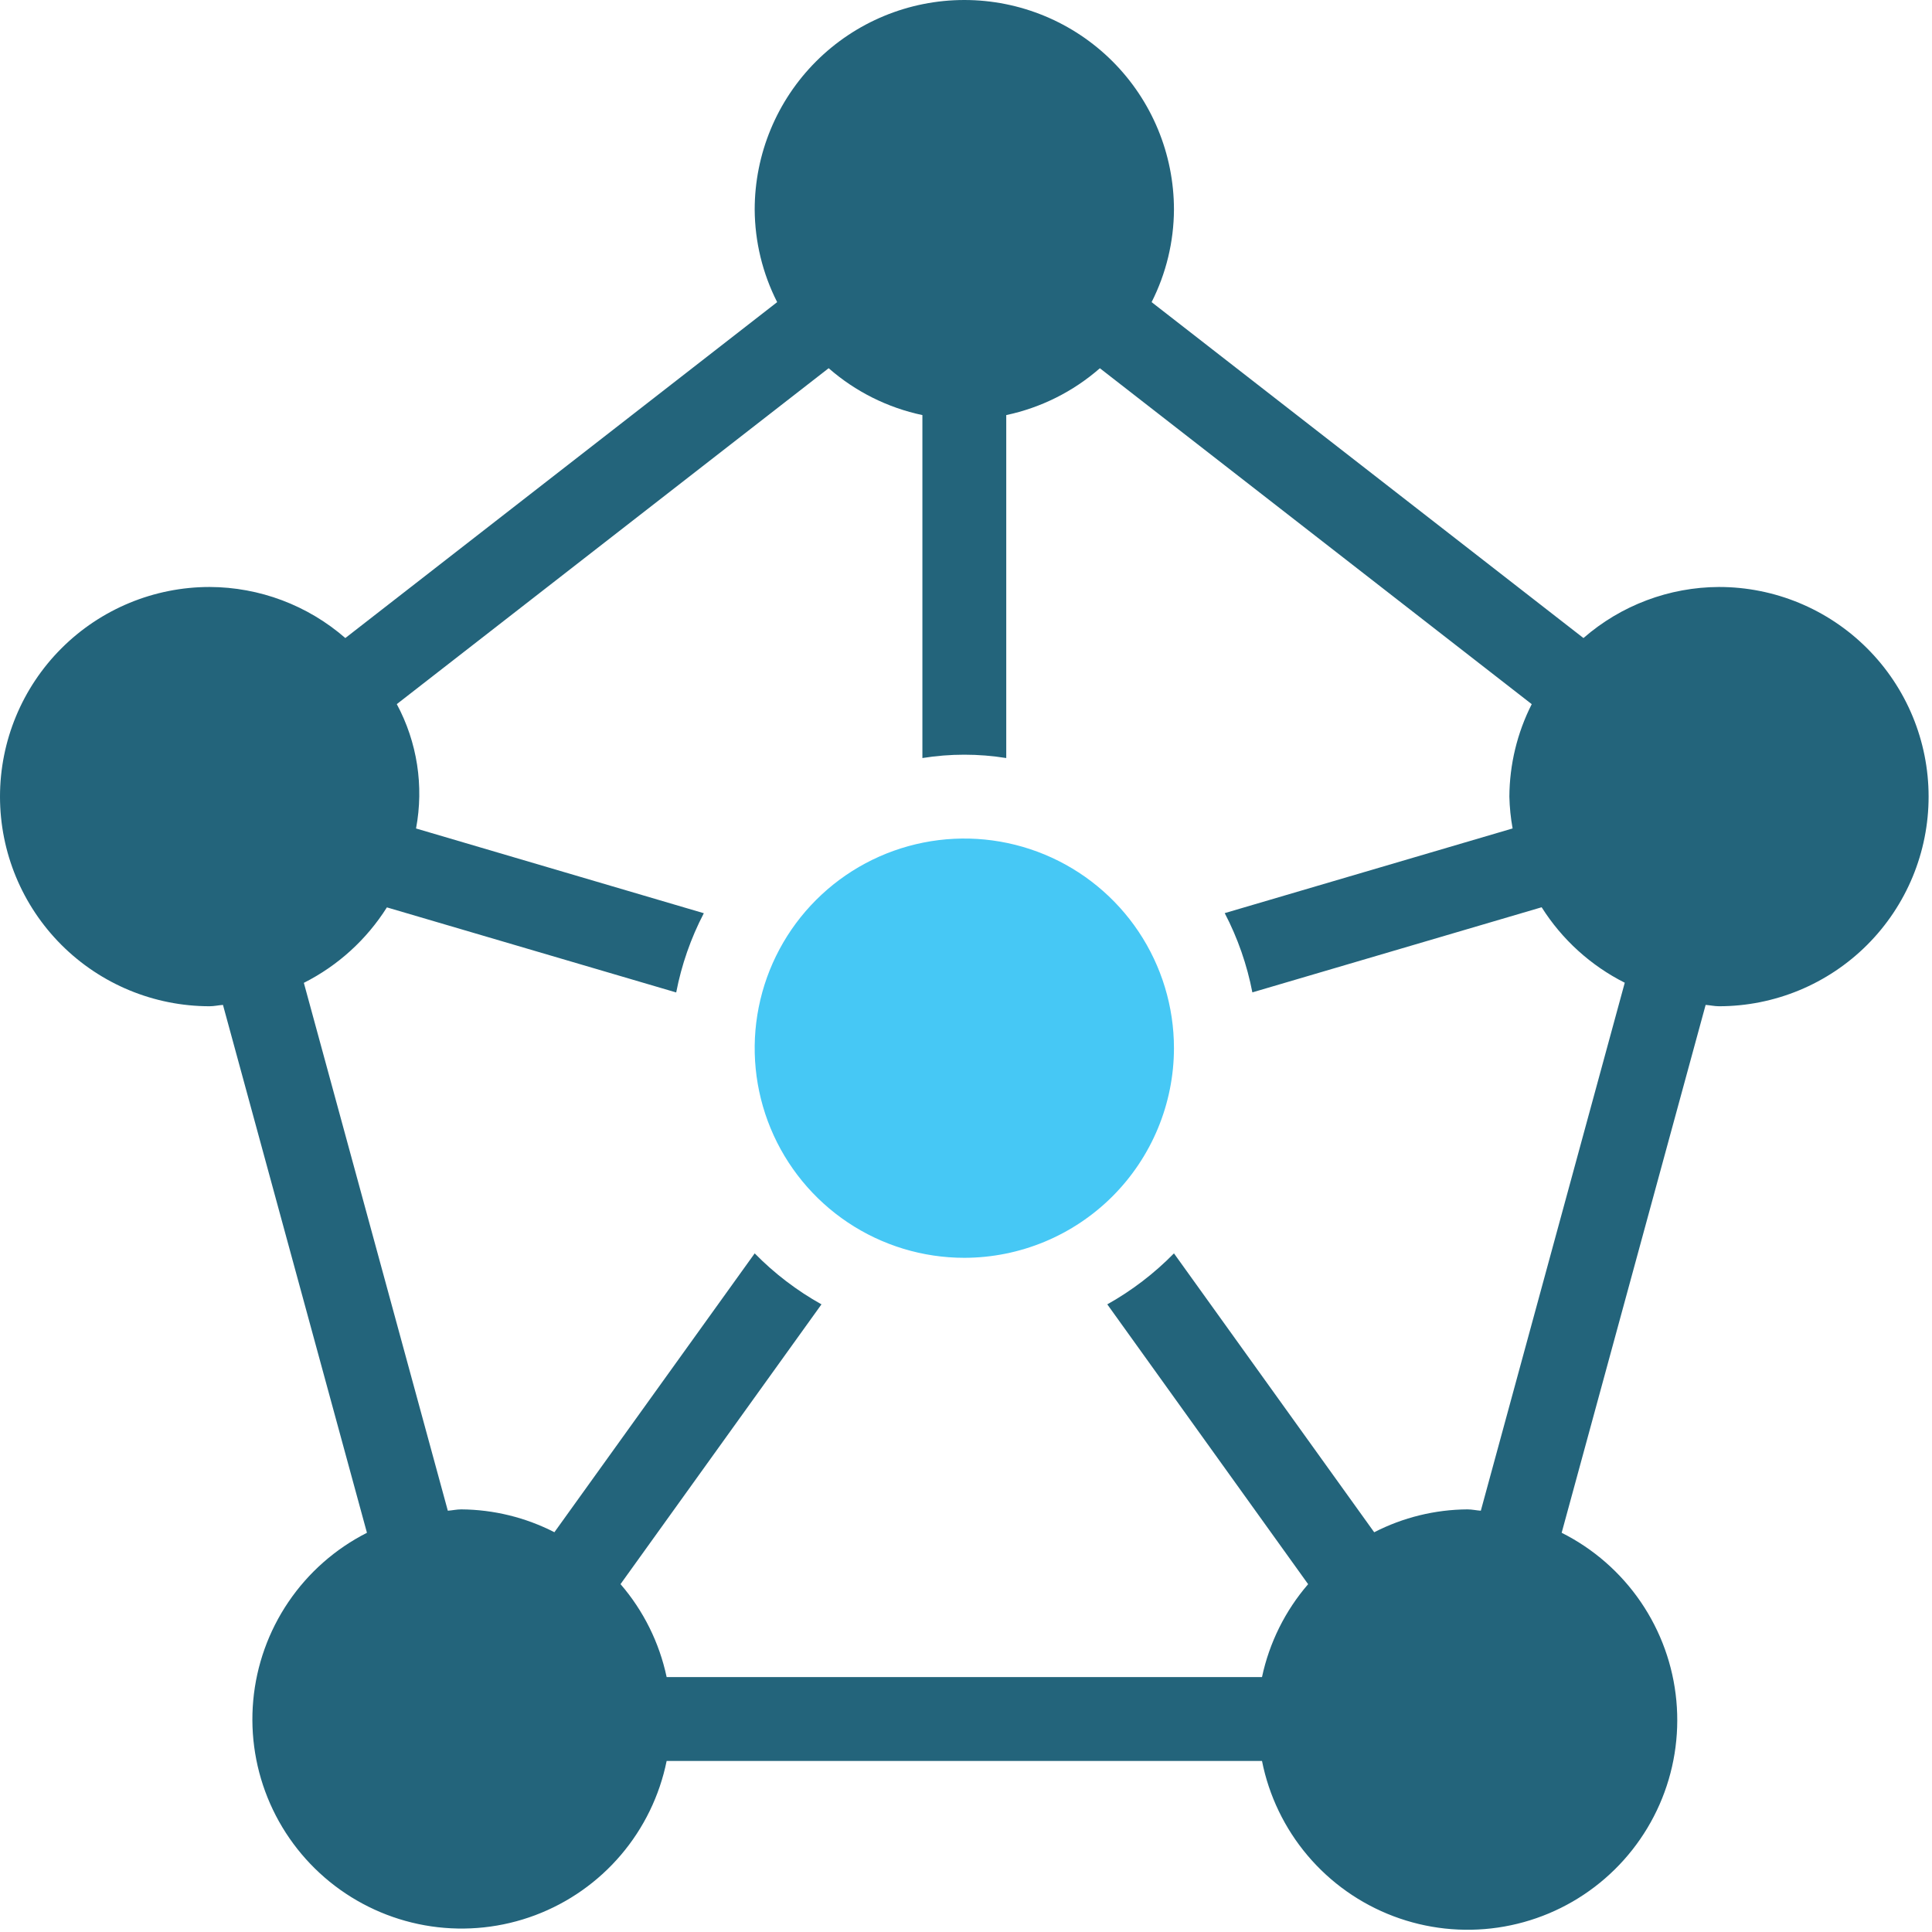
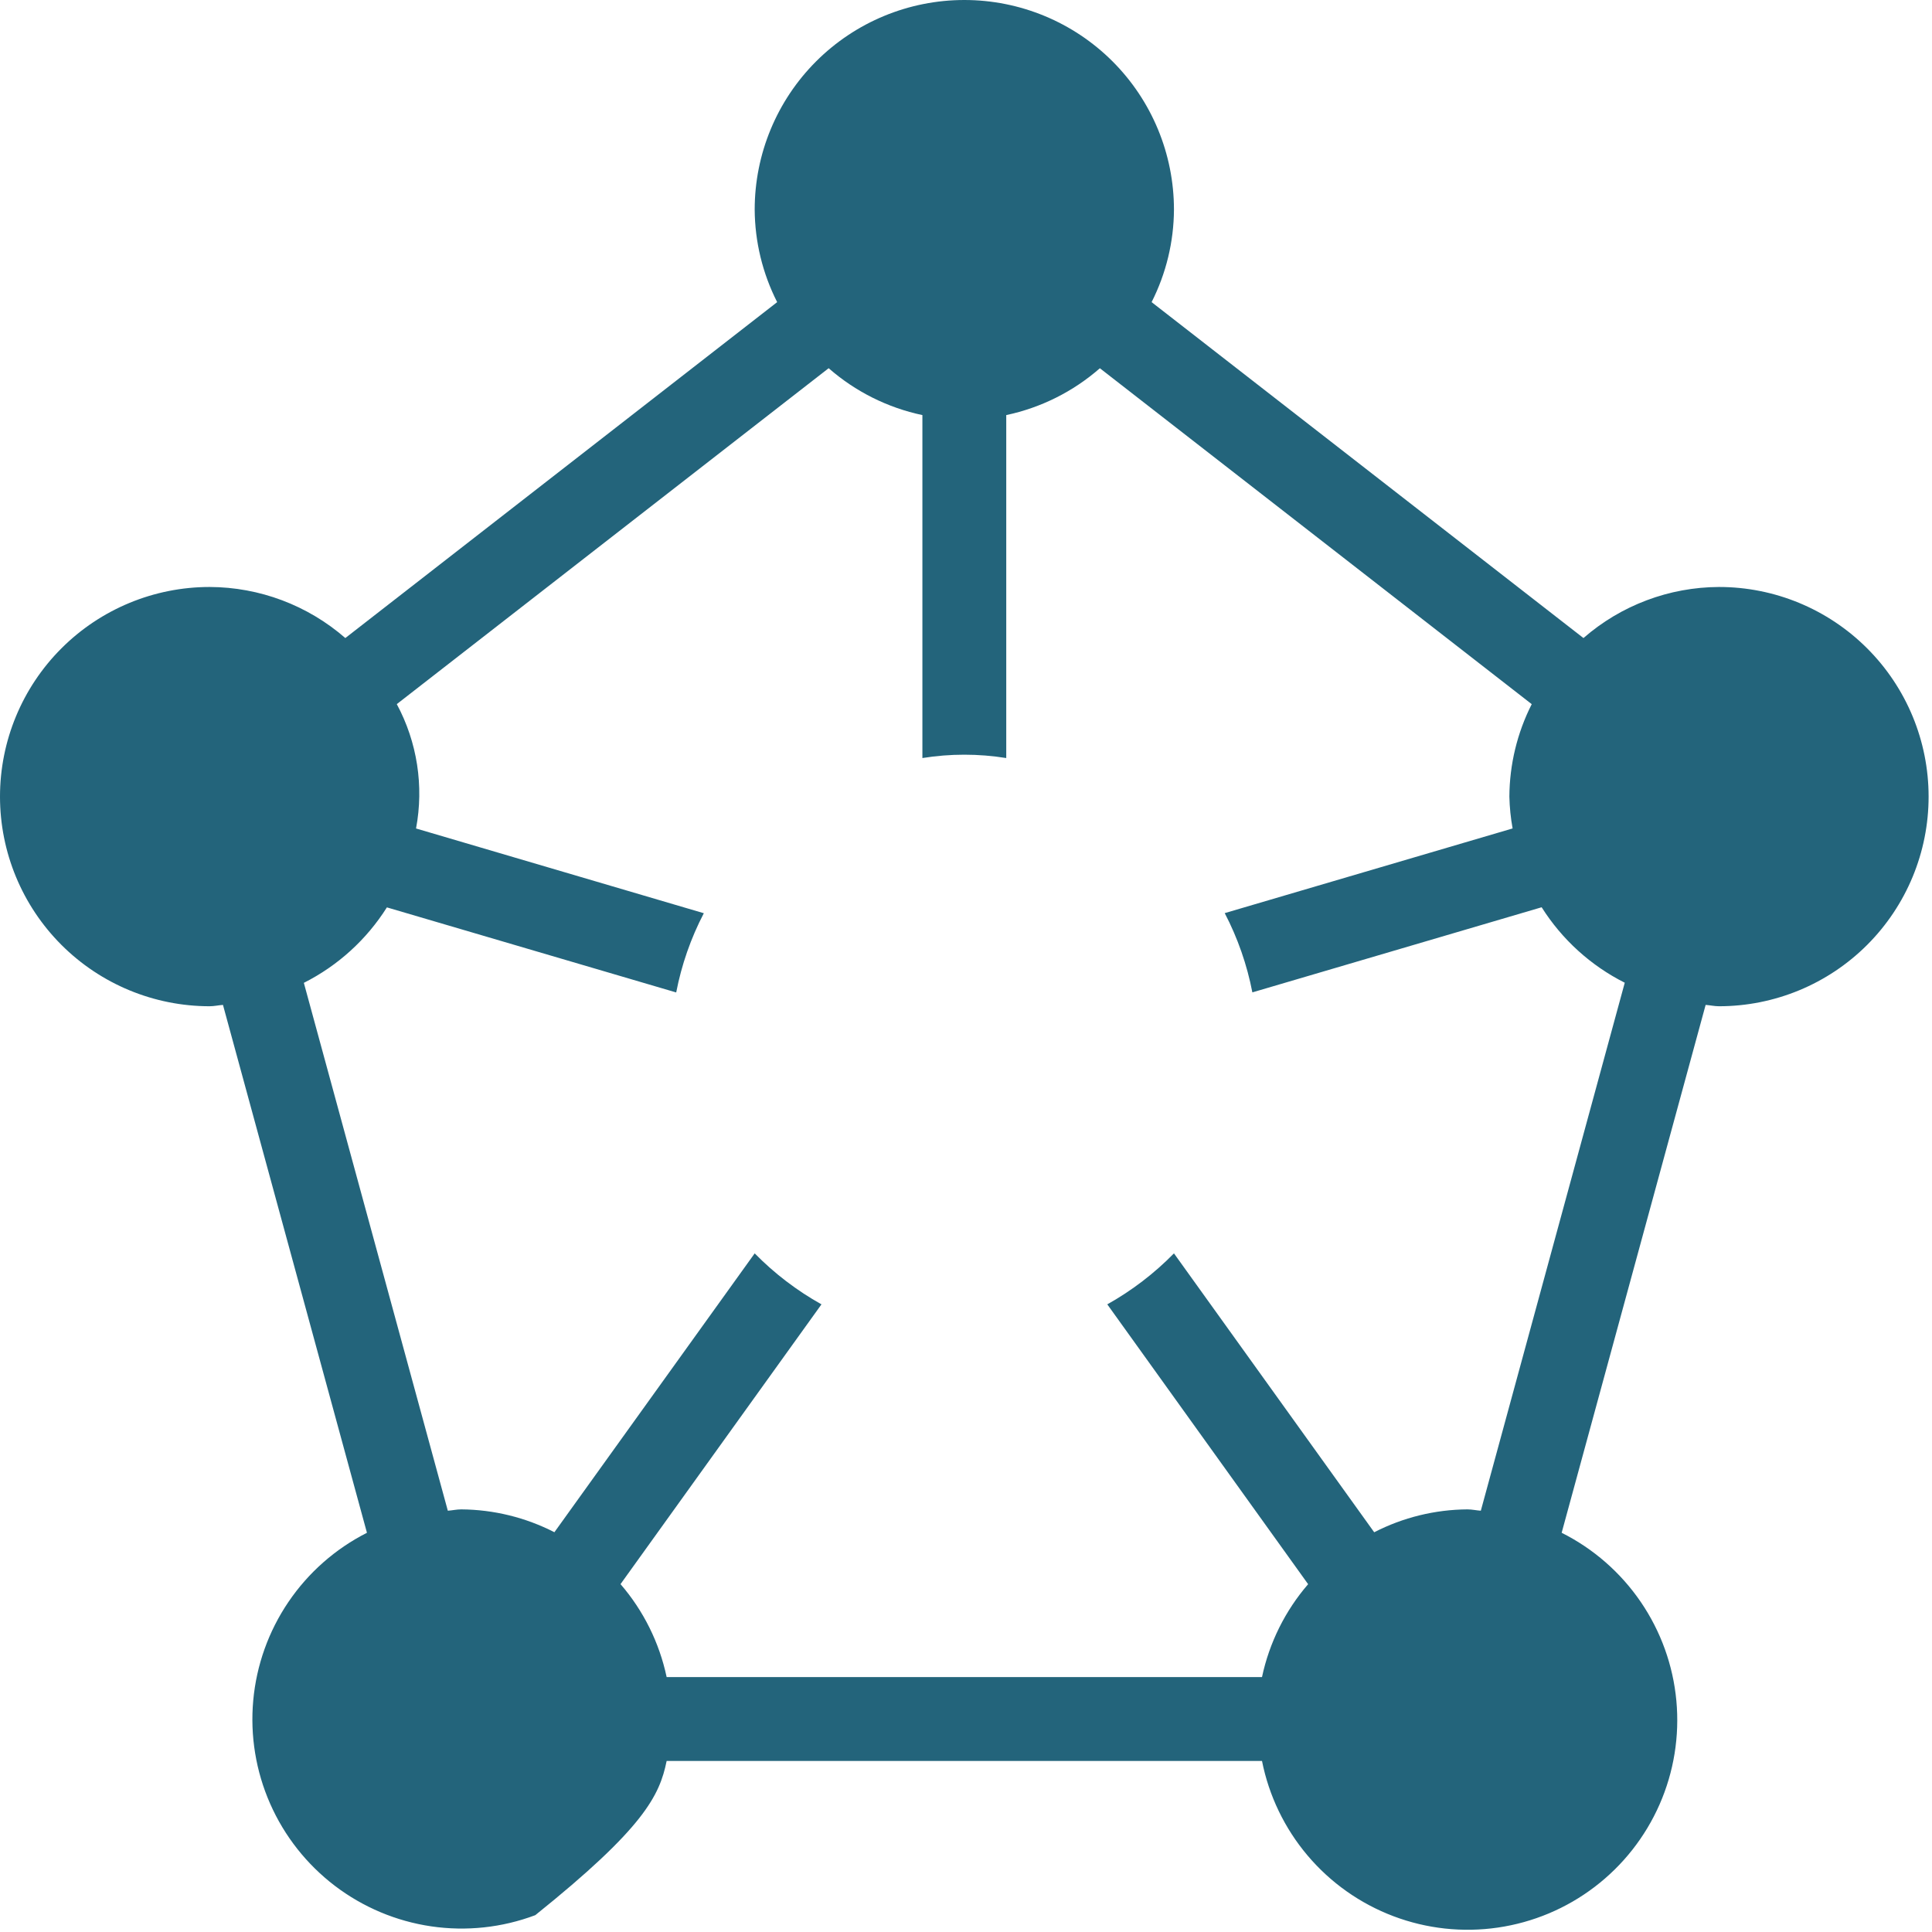
<svg xmlns="http://www.w3.org/2000/svg" width="144" height="144" viewBox="0 0 144 144" fill="none">
-   <path d="M71.875 93.75C68.785 93.75 65.764 92.834 63.194 91.117C60.625 89.4 58.622 86.96 57.439 84.104C56.257 81.249 55.947 78.108 56.55 75.077C57.153 72.046 58.641 69.262 60.827 67.076C63.012 64.891 65.796 63.403 68.827 62.8C71.858 62.197 74.999 62.507 77.854 63.689C80.71 64.872 83.15 66.875 84.867 69.444C86.584 72.014 87.5 75.035 87.5 78.125C87.495 82.267 85.847 86.239 82.918 89.168C79.989 92.097 76.017 93.745 71.875 93.75Z" fill="#46C8F5" />
-   <path d="M128.125 43.75C124.409 43.764 120.823 45.115 118.022 47.556L85.834 22.519C86.917 20.381 87.488 18.021 87.5 15.625C87.5 11.481 85.854 7.507 82.924 4.576C79.993 1.646 76.019 0 71.875 0C67.731 0 63.757 1.646 60.826 4.576C57.896 7.507 56.25 11.481 56.25 15.625C56.265 18.022 56.839 20.382 57.925 22.519L25.738 47.556C22.934 45.113 19.344 43.762 15.625 43.75C11.481 43.75 7.507 45.396 4.576 48.327C1.646 51.257 0 55.231 0 59.375C0 63.519 1.646 67.493 4.576 70.424C7.507 73.354 11.481 75 15.625 75C15.966 75 16.284 74.922 16.619 74.9L27.35 114.244C24.995 115.439 22.982 117.212 21.5 119.397C20.017 121.583 19.114 124.109 18.875 126.739C18.636 129.369 19.069 132.017 20.133 134.434C21.197 136.851 22.858 138.958 24.959 140.558C27.06 142.157 29.533 143.197 32.146 143.58C34.759 143.962 37.426 143.675 39.898 142.745C42.37 141.814 44.564 140.272 46.277 138.261C47.989 136.251 49.163 133.838 49.688 131.25H94.062C94.579 133.851 95.748 136.278 97.461 138.302C99.174 140.327 101.374 141.882 103.854 142.821C106.334 143.76 109.012 144.053 111.636 143.671C114.261 143.29 116.745 142.247 118.854 140.64C120.964 139.034 122.63 136.917 123.696 134.489C124.762 132.06 125.192 129.401 124.946 126.76C124.701 124.12 123.787 121.586 122.291 119.396C120.795 117.206 118.767 115.433 116.397 114.244L127.128 74.9C127.462 74.922 127.781 75 128.122 75C132.266 75 136.24 73.354 139.17 70.424C142.101 67.493 143.747 63.519 143.747 59.375C143.747 55.231 142.101 51.257 139.17 48.327C136.24 45.396 132.269 43.75 128.125 43.75ZM110.372 112.6C110.034 112.578 109.716 112.5 109.375 112.5C106.957 112.516 104.576 113.1 102.425 114.206L87.5 93.419C86.033 94.915 84.36 96.195 82.531 97.219L97.5 118.075C95.79 120.057 94.607 122.439 94.062 125H49.688C49.145 122.438 47.962 120.054 46.25 118.072L61.228 97.219C59.395 96.197 57.719 94.917 56.25 93.419L41.322 114.203C39.171 113.1 36.792 112.517 34.375 112.5C34.034 112.5 33.716 112.578 33.378 112.6L22.647 73.256C25.182 71.978 27.322 70.033 28.837 67.631L50.4 73.972C50.797 71.914 51.491 69.924 52.459 68.066L31.009 61.75C31.604 58.587 31.098 55.316 29.575 52.481L61.763 27.444C63.754 29.187 66.16 30.39 68.75 30.938V56.5C70.82 56.167 72.93 56.167 75 56.5V30.938C77.586 30.389 79.989 29.188 81.978 27.447L114.166 52.484C113.083 54.621 112.513 56.98 112.5 59.375C112.518 60.171 112.598 60.964 112.741 61.747L91.284 68.059C92.253 69.918 92.946 71.908 93.344 73.966L114.906 67.622C116.422 70.024 118.563 71.969 121.1 73.247L110.372 112.6Z" fill="#23647B" />
+   <path d="M128.125 43.75C124.409 43.764 120.823 45.115 118.022 47.556L85.834 22.519C86.917 20.381 87.488 18.021 87.5 15.625C87.5 11.481 85.854 7.507 82.924 4.576C79.993 1.646 76.019 0 71.875 0C67.731 0 63.757 1.646 60.826 4.576C57.896 7.507 56.25 11.481 56.25 15.625C56.265 18.022 56.839 20.382 57.925 22.519L25.738 47.556C22.934 45.113 19.344 43.762 15.625 43.75C11.481 43.75 7.507 45.396 4.576 48.327C1.646 51.257 0 55.231 0 59.375C0 63.519 1.646 67.493 4.576 70.424C7.507 73.354 11.481 75 15.625 75C15.966 75 16.284 74.922 16.619 74.9L27.35 114.244C24.995 115.439 22.982 117.212 21.5 119.397C20.017 121.583 19.114 124.109 18.875 126.739C18.636 129.369 19.069 132.017 20.133 134.434C21.197 136.851 22.858 138.958 24.959 140.558C27.06 142.157 29.533 143.197 32.146 143.58C34.759 143.962 37.426 143.675 39.898 142.745C47.989 136.251 49.163 133.838 49.688 131.25H94.062C94.579 133.851 95.748 136.278 97.461 138.302C99.174 140.327 101.374 141.882 103.854 142.821C106.334 143.76 109.012 144.053 111.636 143.671C114.261 143.29 116.745 142.247 118.854 140.64C120.964 139.034 122.63 136.917 123.696 134.489C124.762 132.06 125.192 129.401 124.946 126.76C124.701 124.12 123.787 121.586 122.291 119.396C120.795 117.206 118.767 115.433 116.397 114.244L127.128 74.9C127.462 74.922 127.781 75 128.122 75C132.266 75 136.24 73.354 139.17 70.424C142.101 67.493 143.747 63.519 143.747 59.375C143.747 55.231 142.101 51.257 139.17 48.327C136.24 45.396 132.269 43.75 128.125 43.75ZM110.372 112.6C110.034 112.578 109.716 112.5 109.375 112.5C106.957 112.516 104.576 113.1 102.425 114.206L87.5 93.419C86.033 94.915 84.36 96.195 82.531 97.219L97.5 118.075C95.79 120.057 94.607 122.439 94.062 125H49.688C49.145 122.438 47.962 120.054 46.25 118.072L61.228 97.219C59.395 96.197 57.719 94.917 56.25 93.419L41.322 114.203C39.171 113.1 36.792 112.517 34.375 112.5C34.034 112.5 33.716 112.578 33.378 112.6L22.647 73.256C25.182 71.978 27.322 70.033 28.837 67.631L50.4 73.972C50.797 71.914 51.491 69.924 52.459 68.066L31.009 61.75C31.604 58.587 31.098 55.316 29.575 52.481L61.763 27.444C63.754 29.187 66.16 30.39 68.75 30.938V56.5C70.82 56.167 72.93 56.167 75 56.5V30.938C77.586 30.389 79.989 29.188 81.978 27.447L114.166 52.484C113.083 54.621 112.513 56.98 112.5 59.375C112.518 60.171 112.598 60.964 112.741 61.747L91.284 68.059C92.253 69.918 92.946 71.908 93.344 73.966L114.906 67.622C116.422 70.024 118.563 71.969 121.1 73.247L110.372 112.6Z" fill="#23647B" />
</svg>